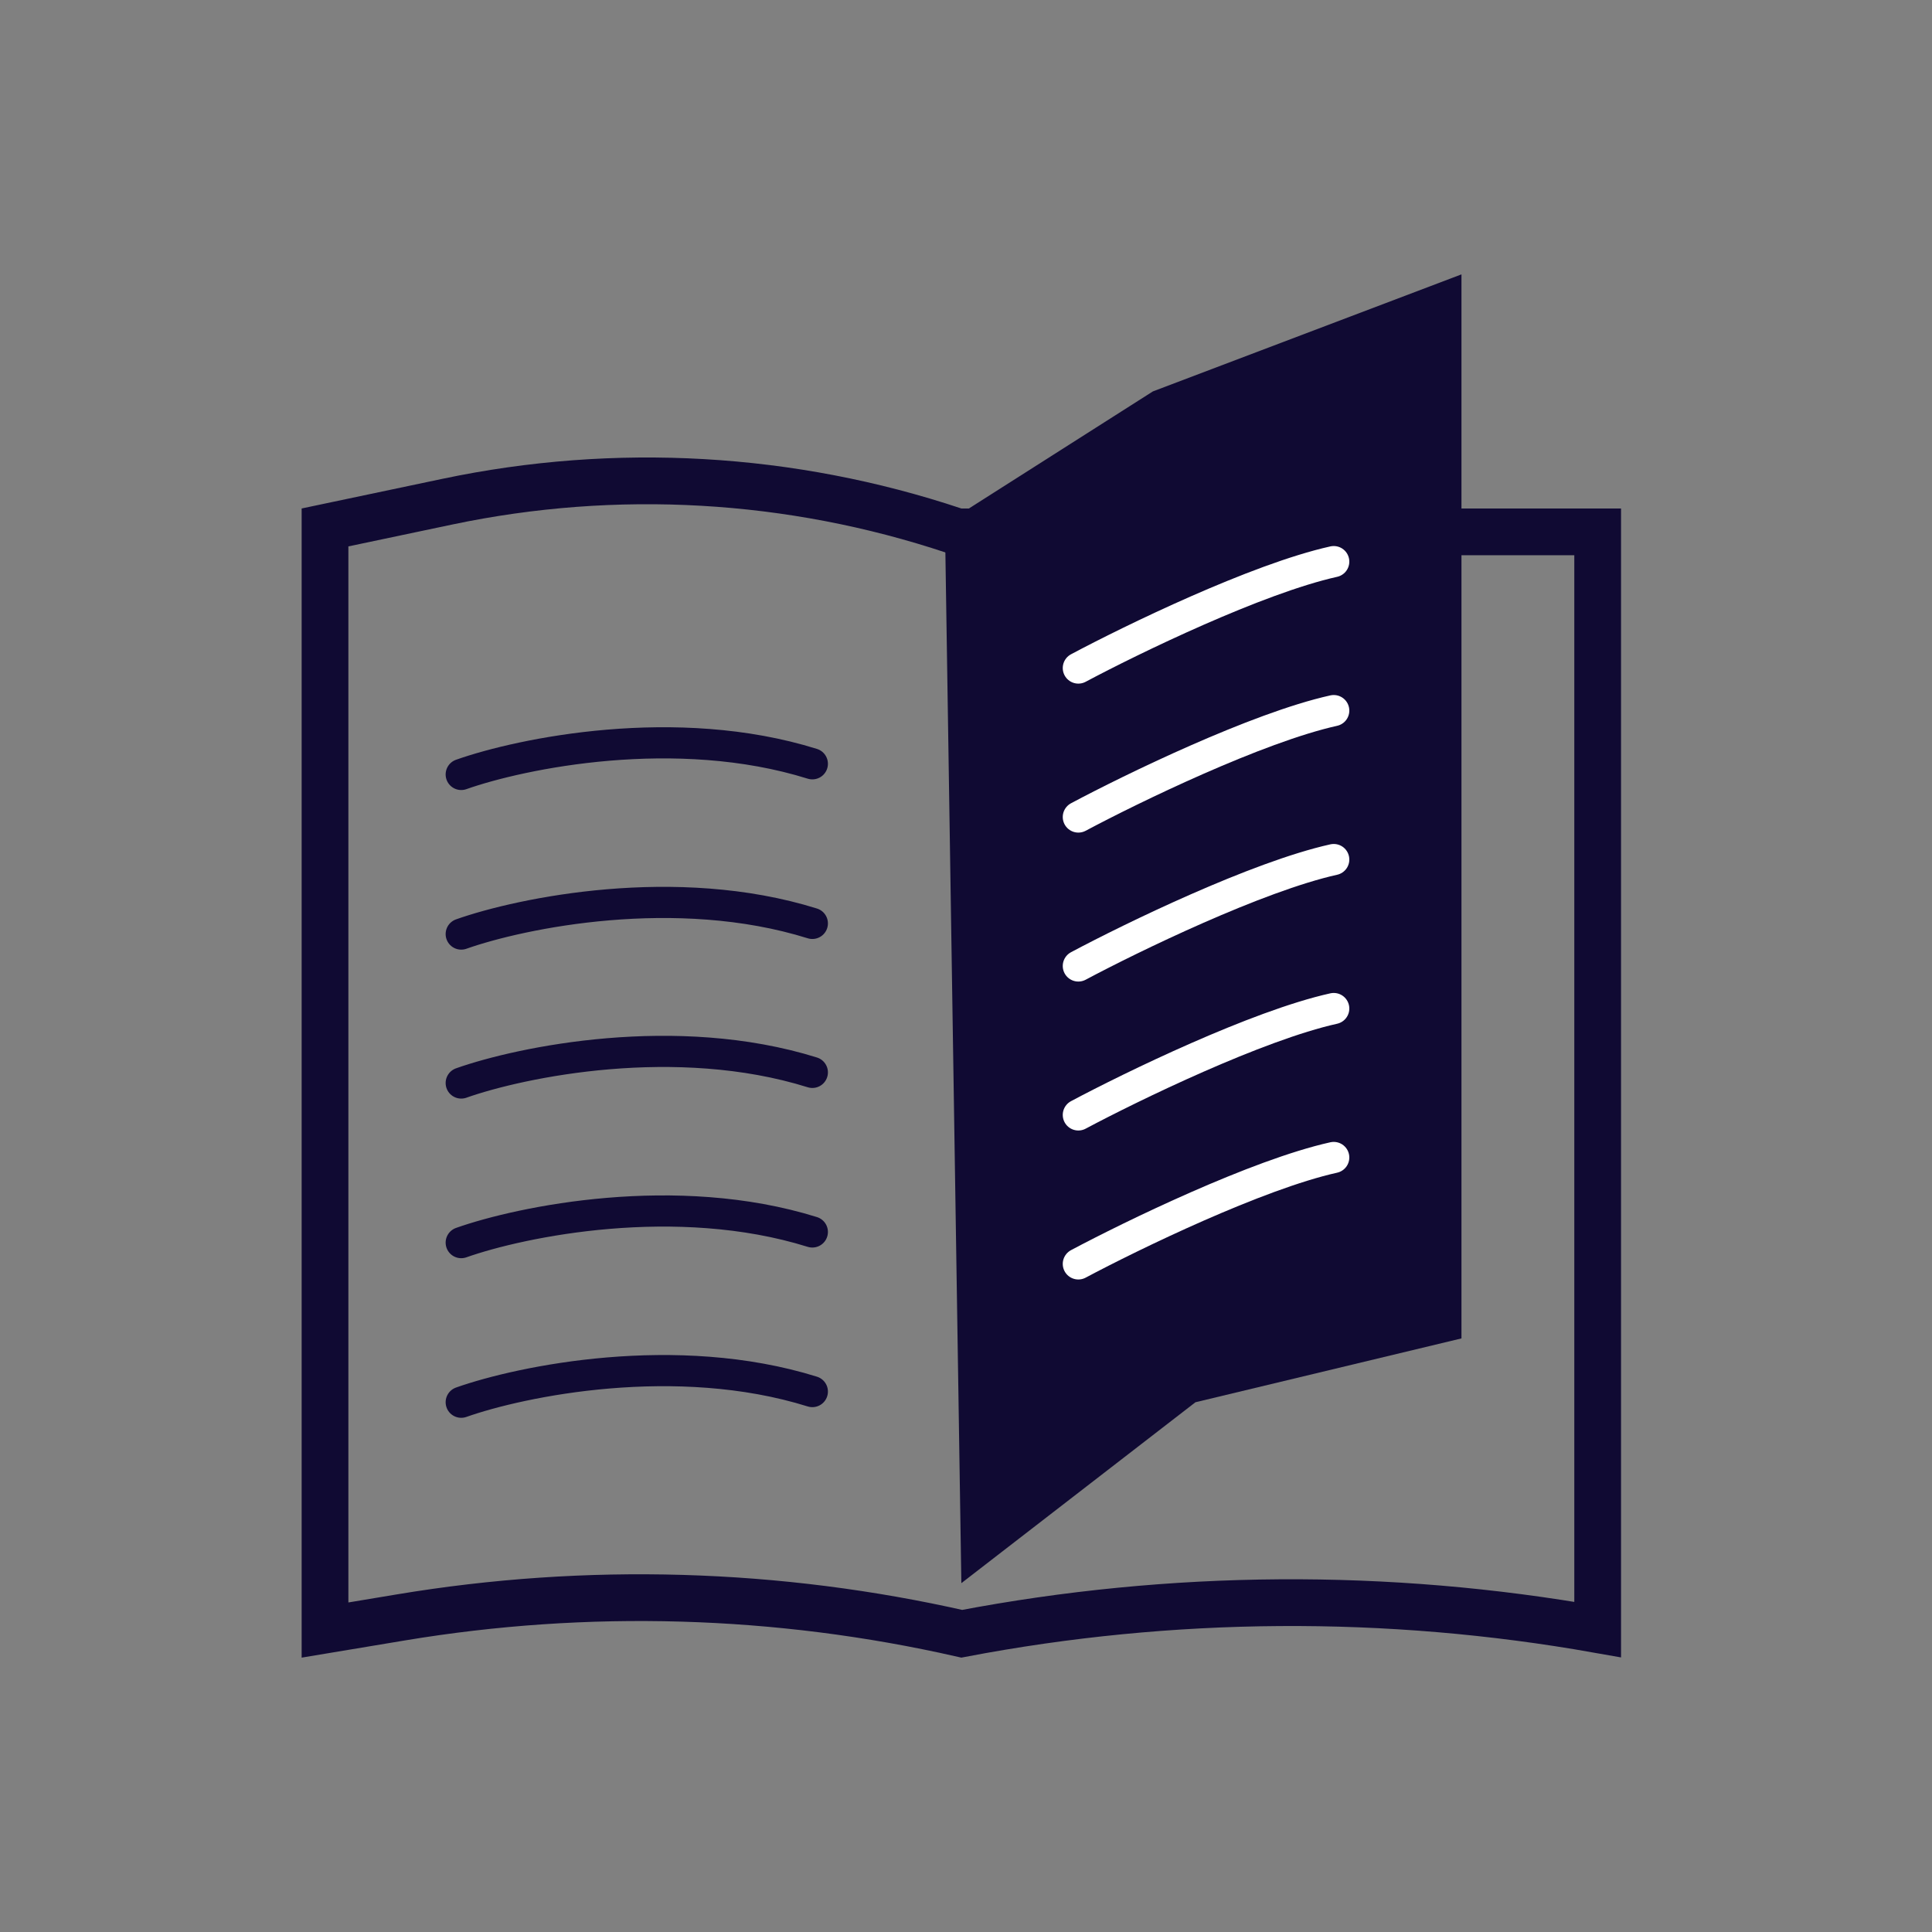
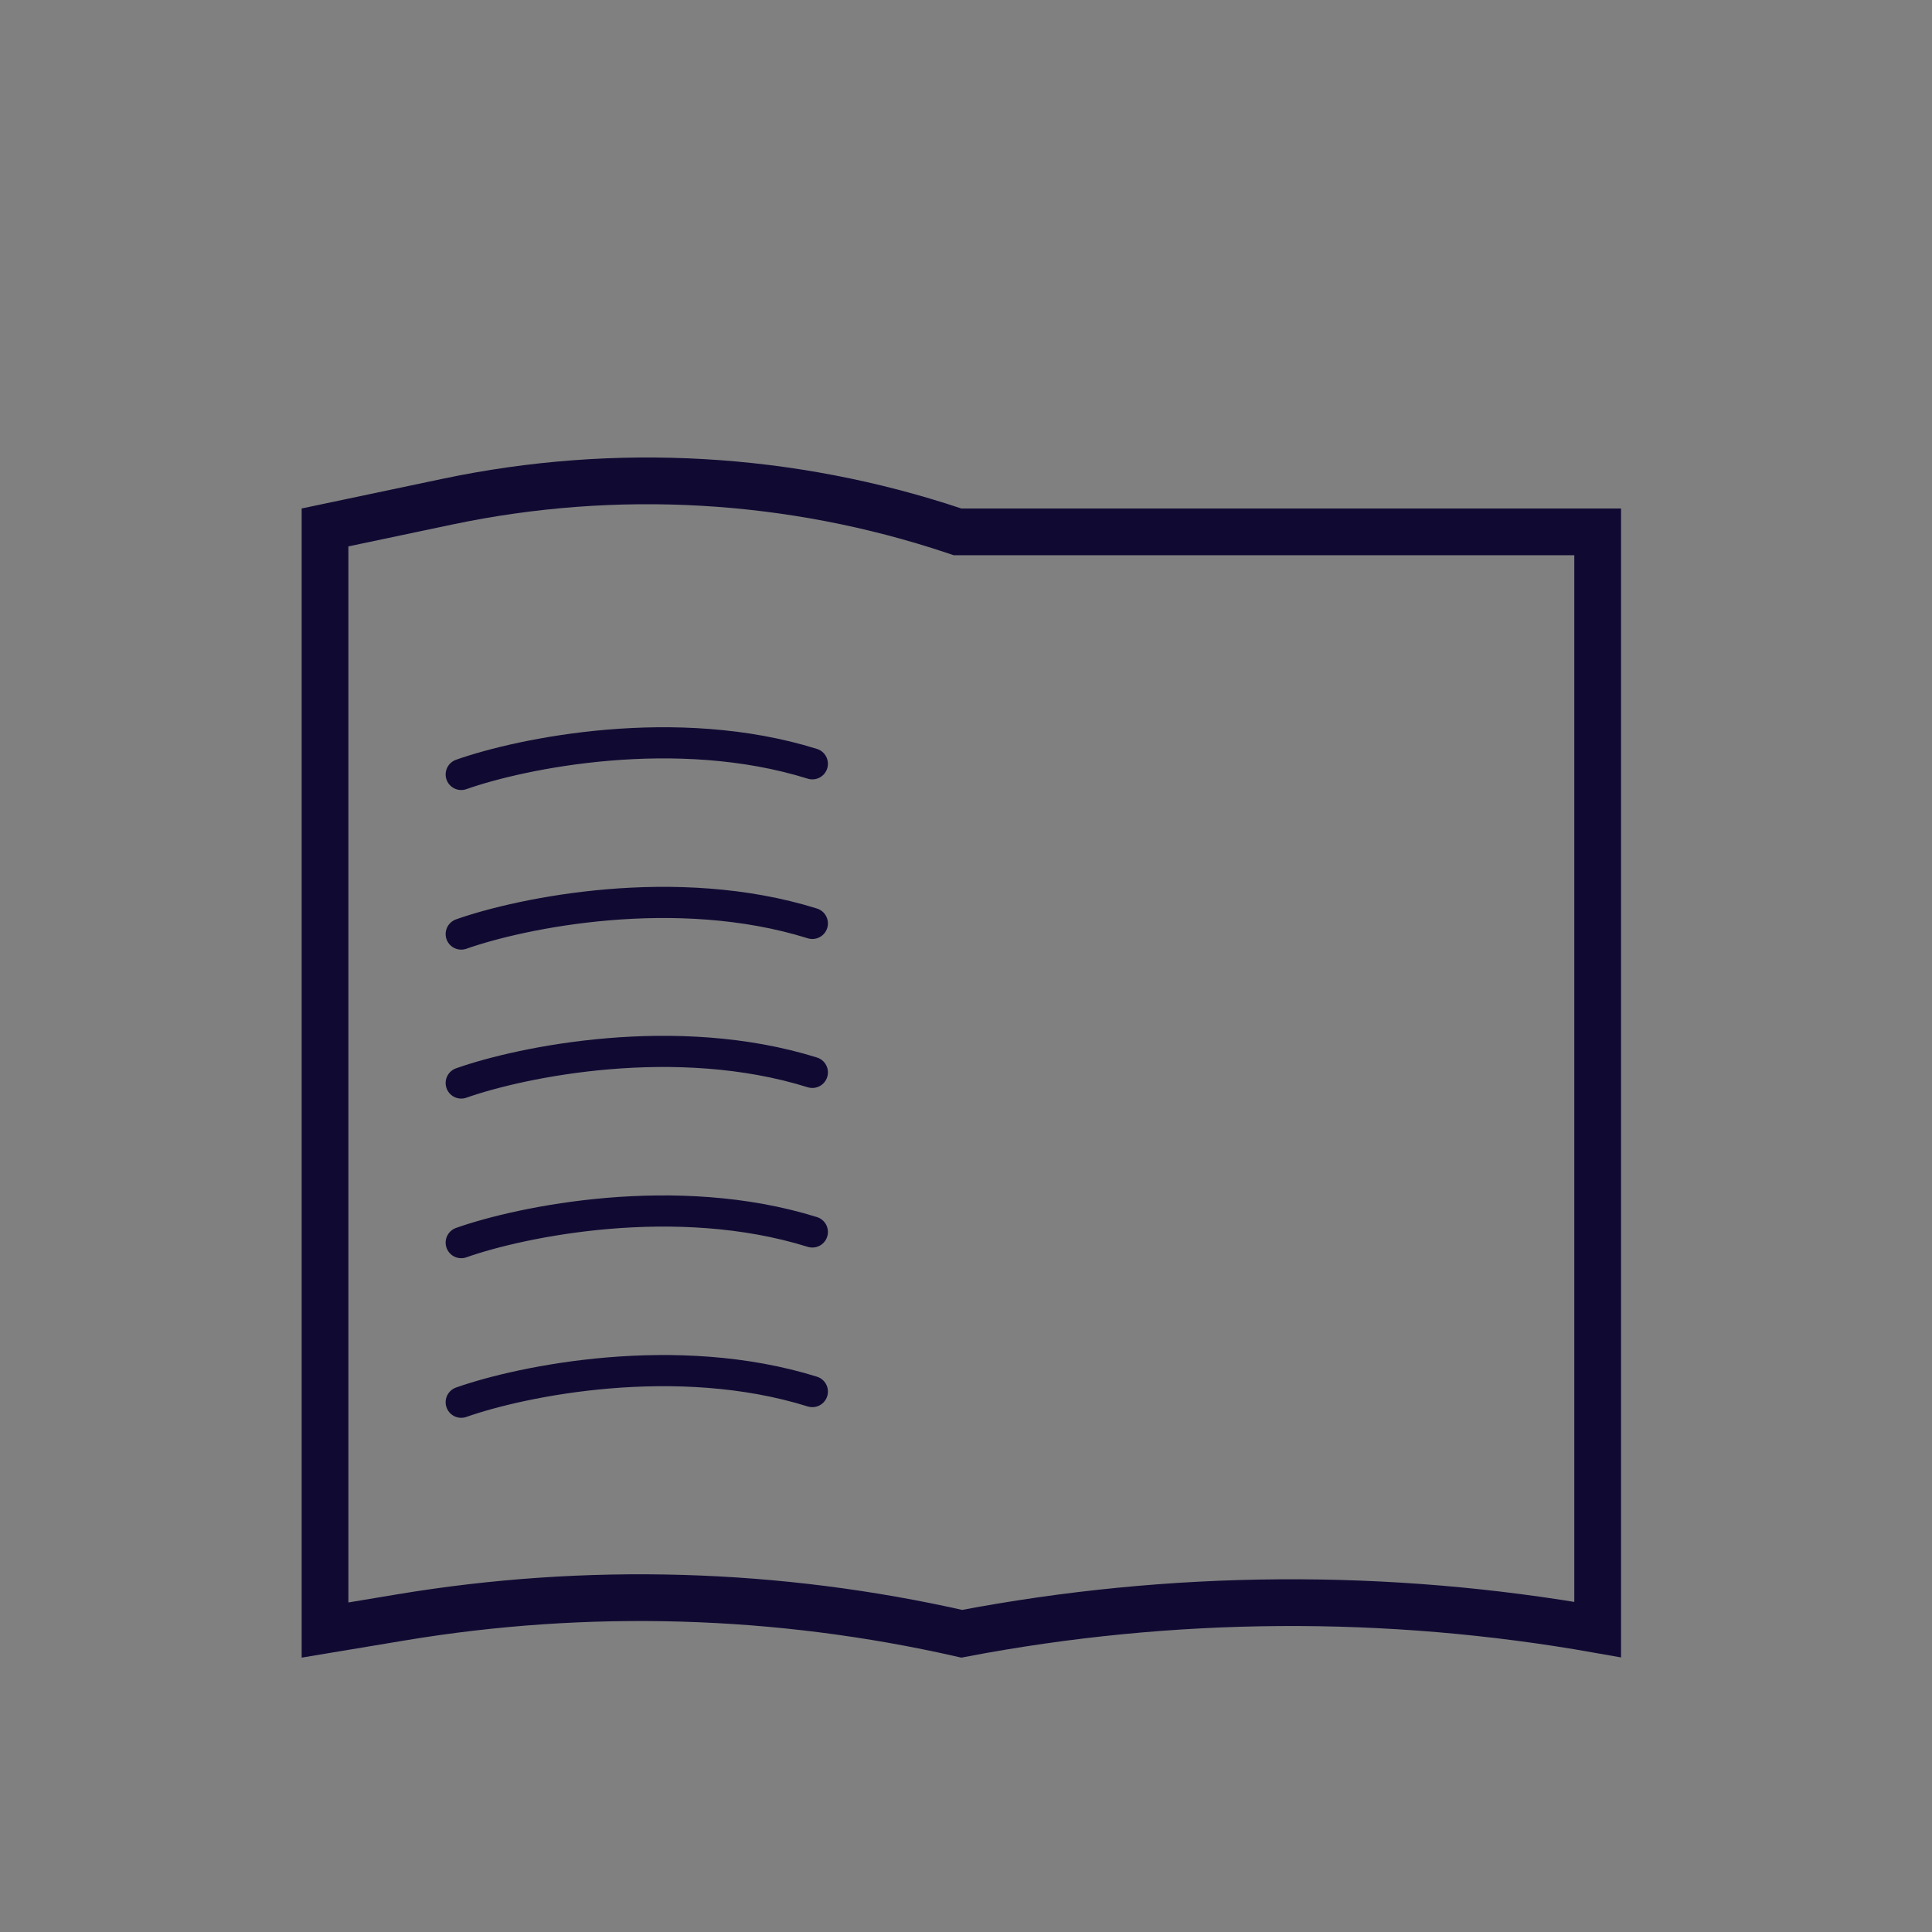
<svg xmlns="http://www.w3.org/2000/svg" width="62" height="62" viewBox="0 0 62 62" fill="none">
  <rect x="0" y="0" width="62" height="62" fill="#808080" stroke="none" />
  <path d="M12.862 51.905L10.43 52.31V16.926L14.357 16.099C19.762 14.961 25.373 15.282 30.613 17.029L30.729 17.068H30.85H51.271V52.294C44.519 51.099 37.604 51.145 30.864 52.429C24.955 51.087 18.84 50.909 12.862 51.905Z" stroke="#100A33" stroke-width="1.5" />
  <path d="M14.801 24.853C16.736 24.17 21.698 23.145 26.069 24.511M14.801 29.975C16.736 29.292 21.698 28.267 26.069 29.633M14.801 34.755C16.736 34.072 21.698 33.048 26.069 34.414M14.801 39.877C16.736 39.194 21.698 38.17 26.069 39.535M14.801 44.999C16.736 44.316 21.698 43.292 26.069 44.657" stroke="#100A33" stroke-linecap="round" />
-   <path d="M30.324 16.807L36.997 12.561L46.9 8.805V42.951L38.363 45L30.851 50.805L30.324 16.807Z" fill="#100A33" />
-   <path d="M34.605 21.438C36.313 20.527 40.342 18.57 42.801 18.023M34.605 26.219C36.313 25.308 40.342 23.35 42.801 22.804M34.605 30.999C36.313 30.088 40.342 28.131 42.801 27.584M34.605 35.779C36.313 34.869 40.342 32.911 42.801 32.365M34.605 40.56C36.313 39.65 40.342 37.692 42.801 37.145" stroke="white" stroke-linecap="round" />
</svg>